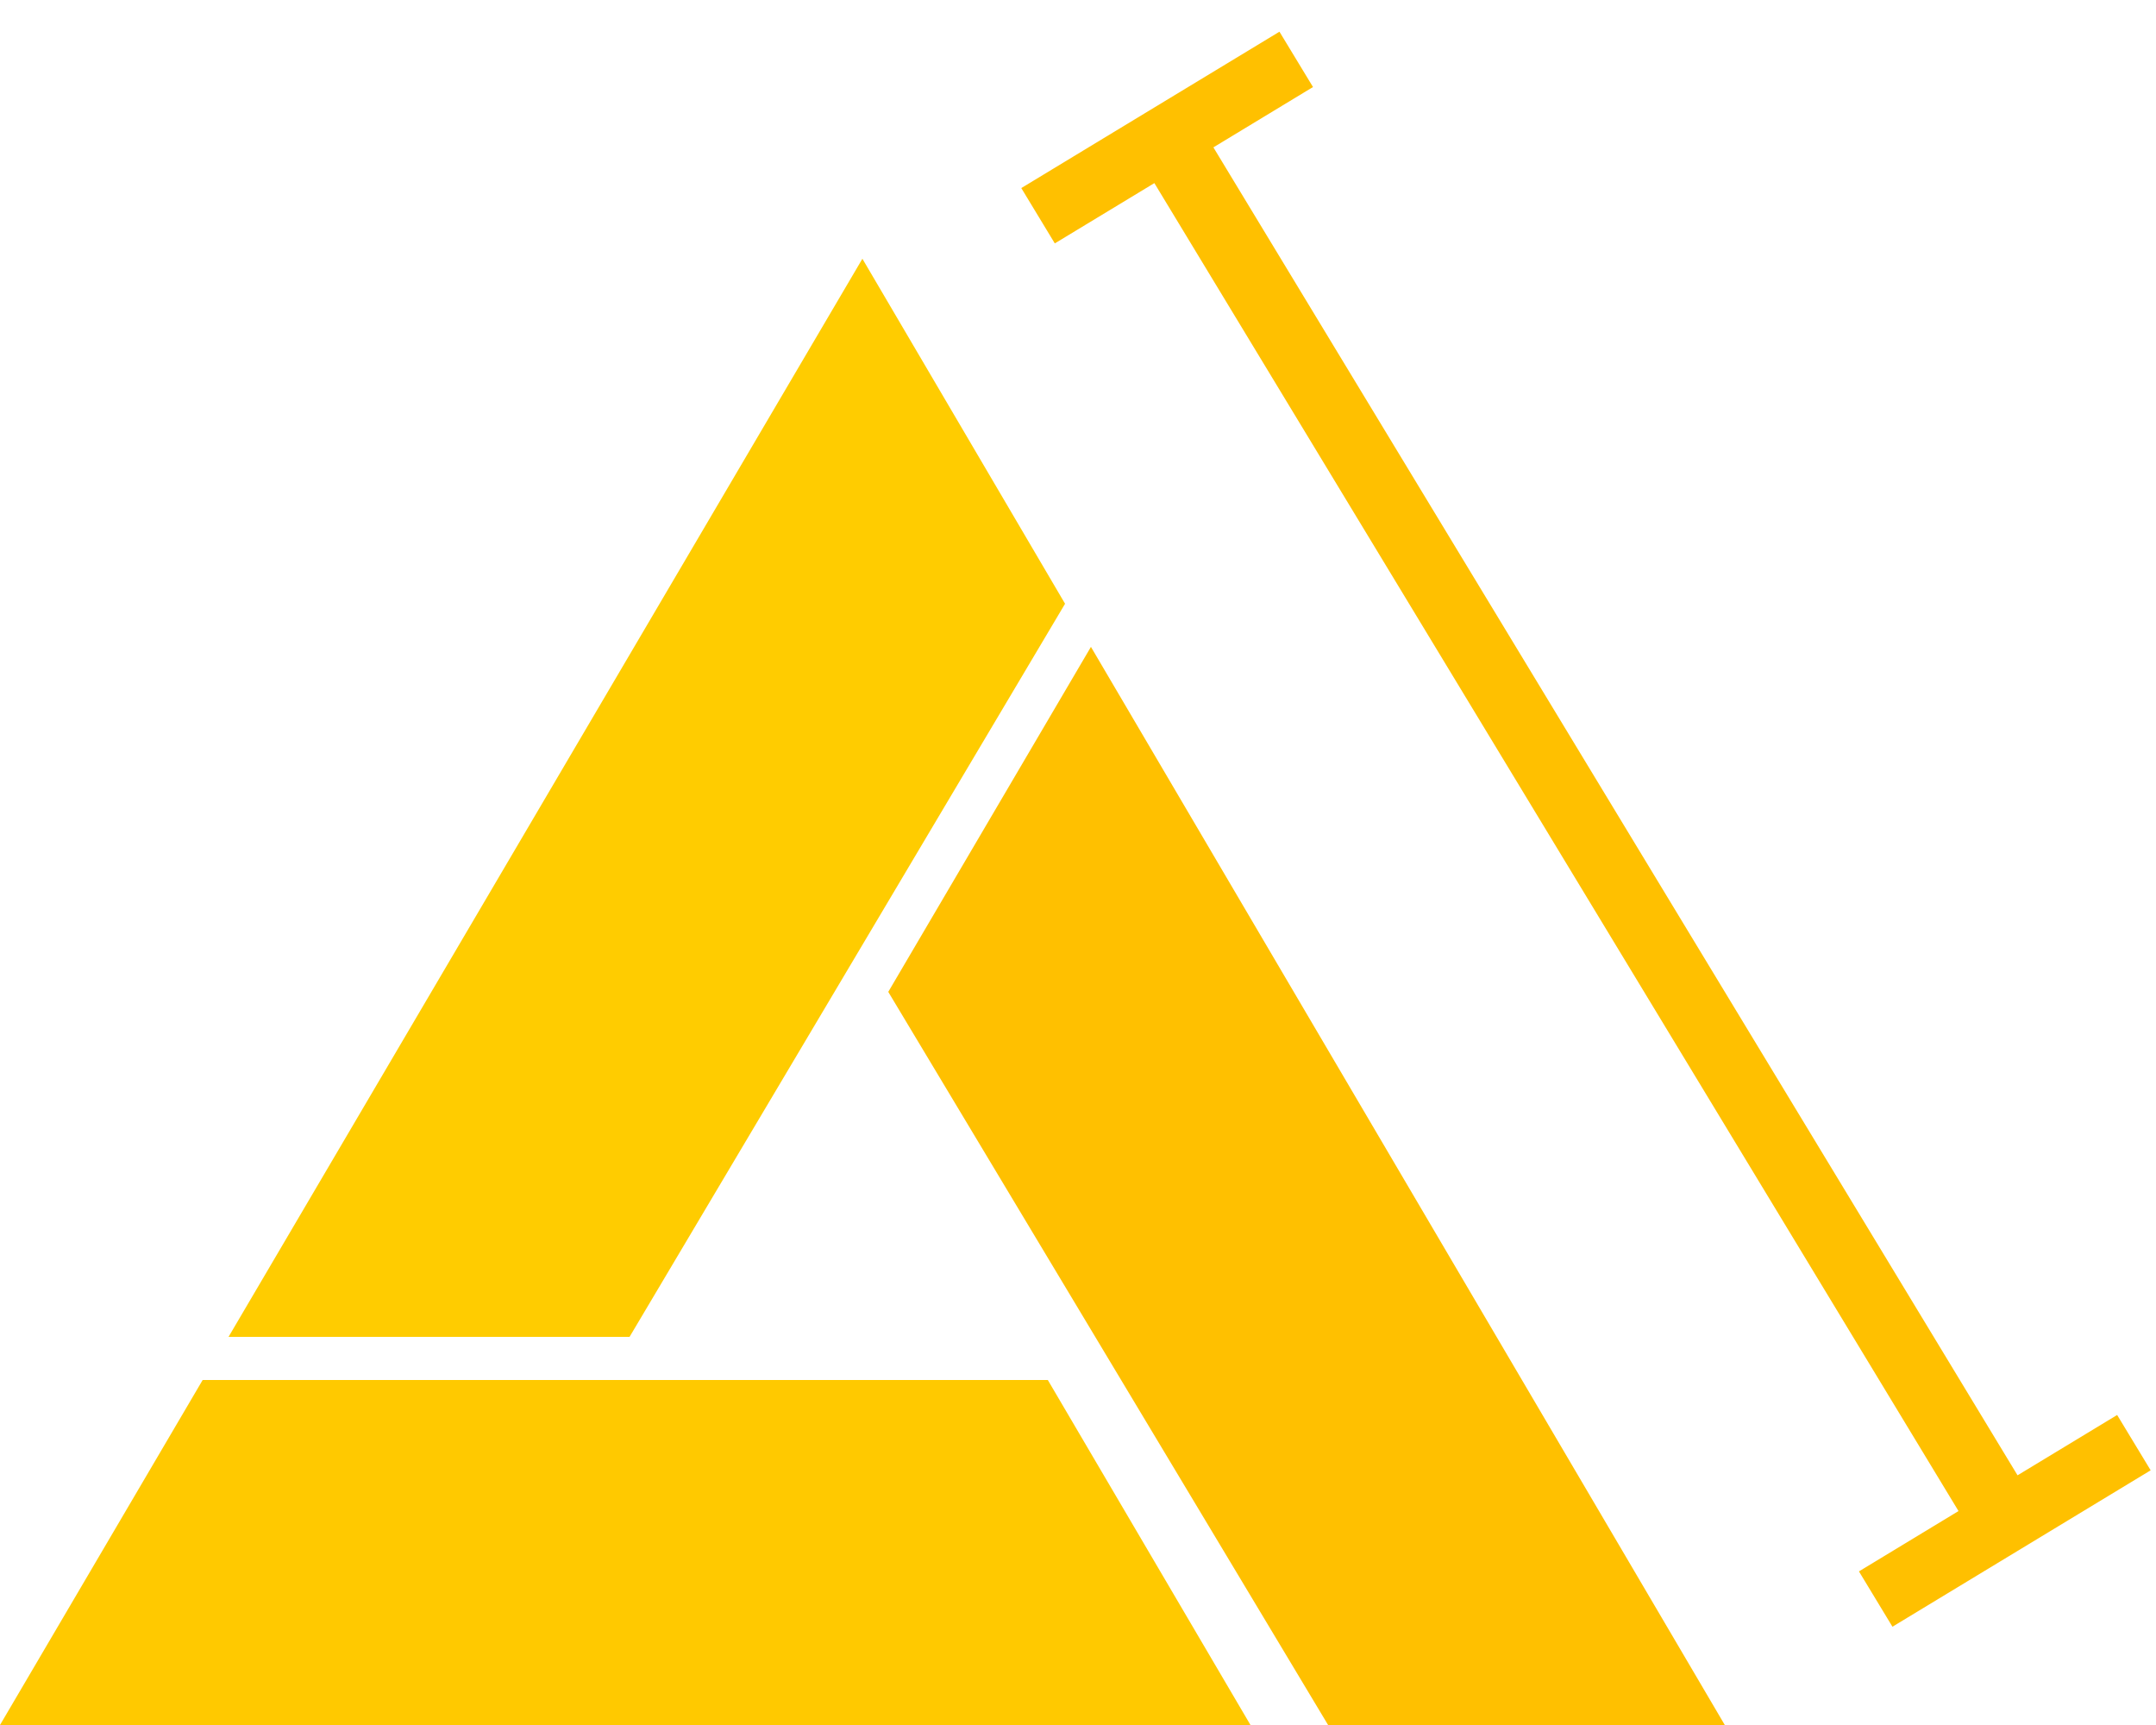
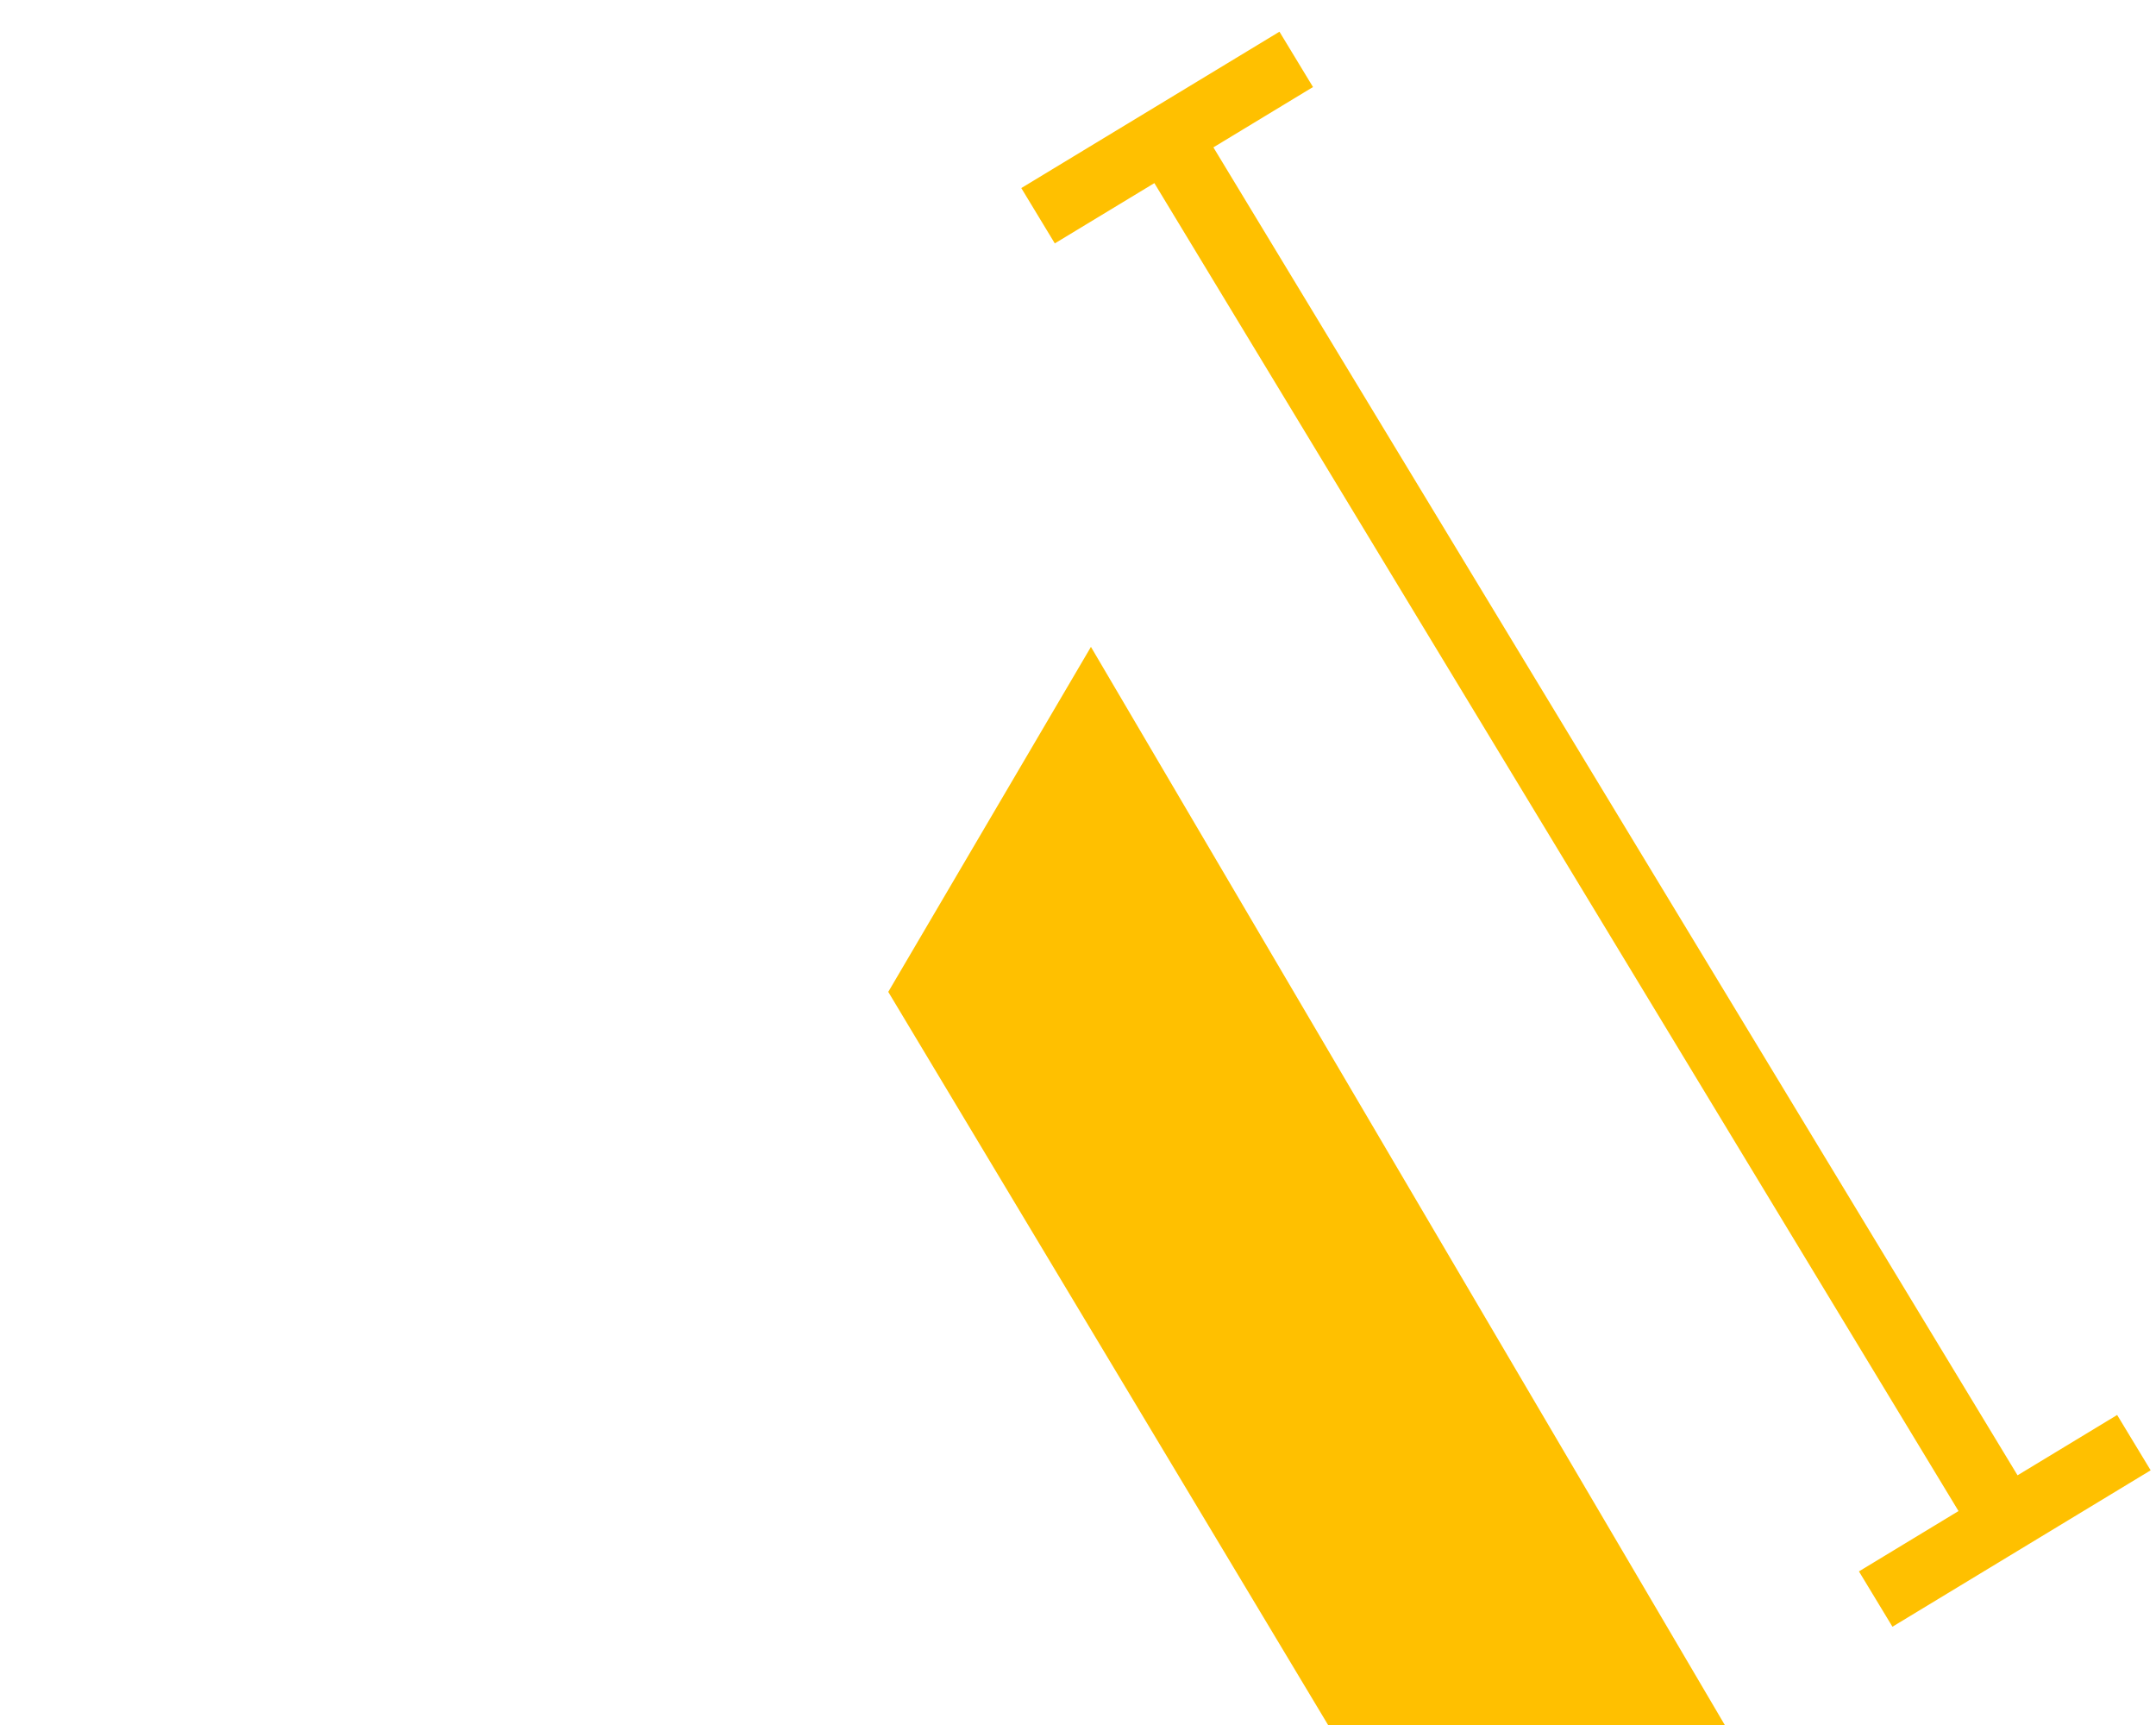
<svg xmlns="http://www.w3.org/2000/svg" height="40" width="50">
  <path fill="#FFC000" d="M 43.888 37.721 L 49.876 34.094 L 49.099 32.811 L 46.789 34.21 L 28.14 3.417 L 30.45 2.018 L 29.672 0.735 L 23.685 4.361 L 24.462 5.644 L 26.771 4.246 L 45.42 35.039 L 43.111 36.438 Z " />
  <path fill="#FFFFFF" opacity="0" d="M 20 6 L 0 40 L 40 40 Z" />
-   <path fill="#FFC900" d="M 0 40 L 4.7 32 L 24.3 32 L 29 40 Z" />
-   <path fill="#FFCC00" d="M 14.6 31 L 5.3 31 L 20 6 L 24.7 14 Z" />
  <path fill="#FFC000" d="M 20.6 23 L 25.3 15 L 40 40 L 30.8 40 Z" />
</svg>